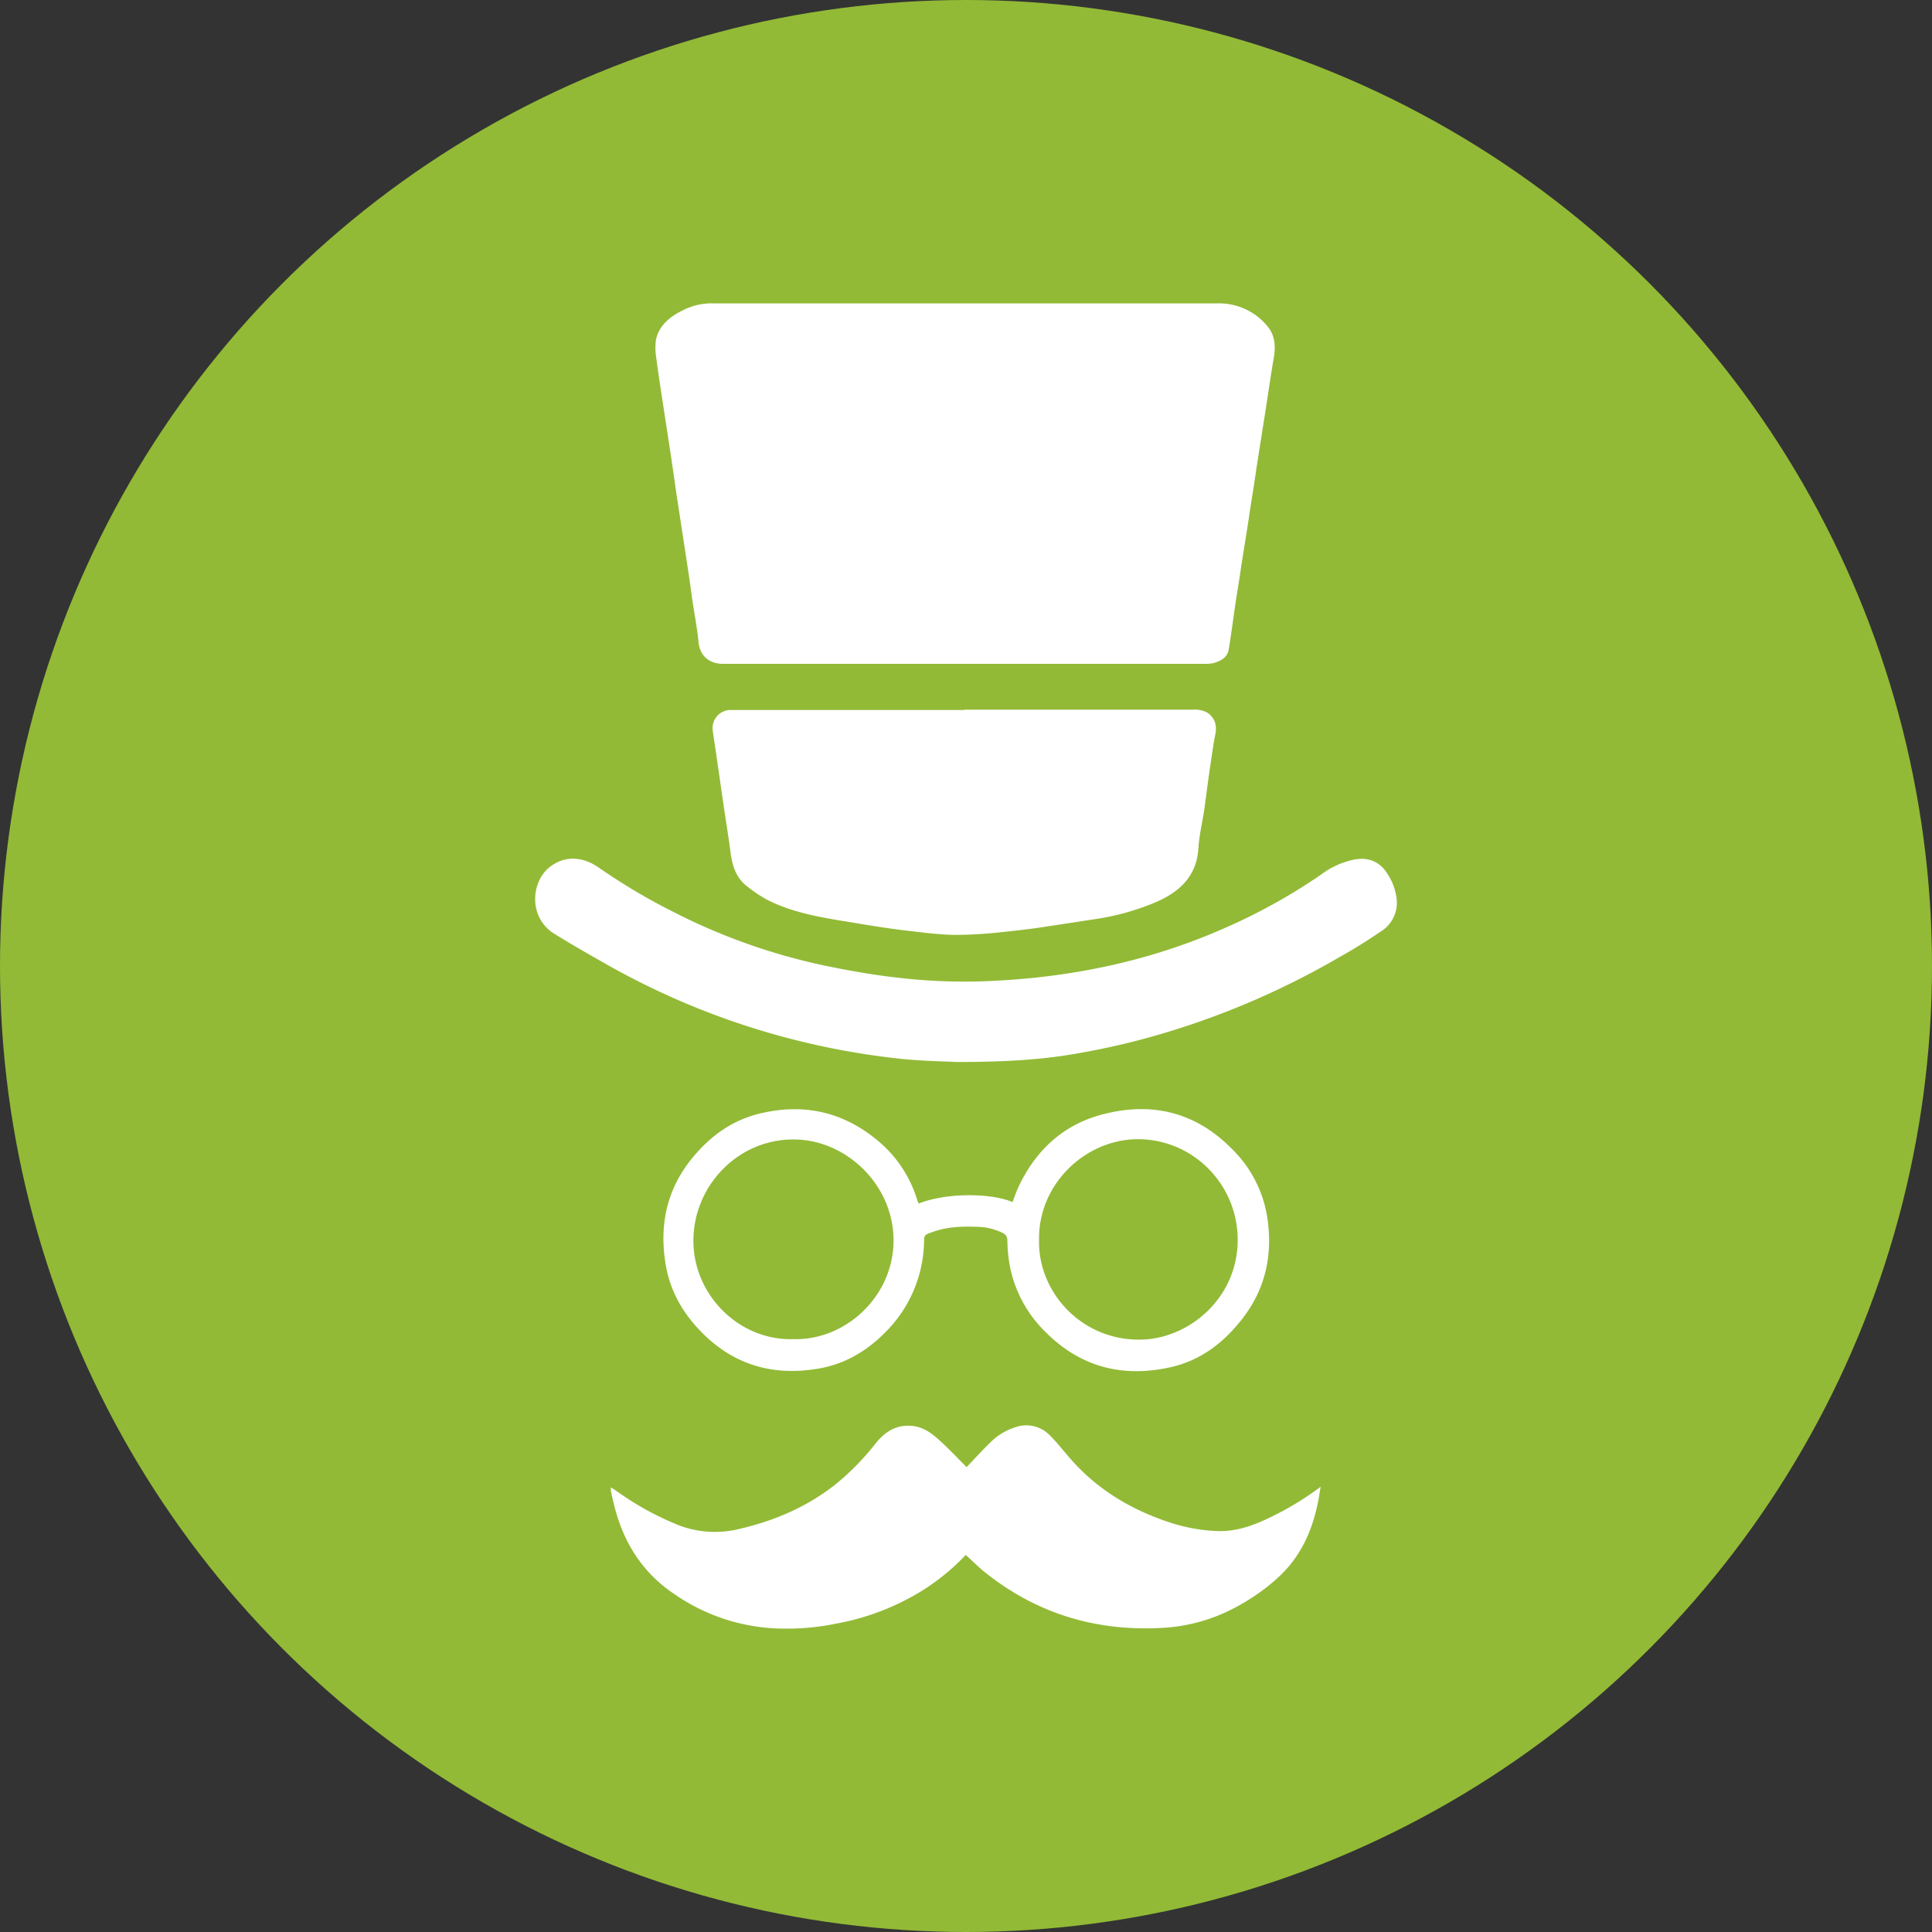
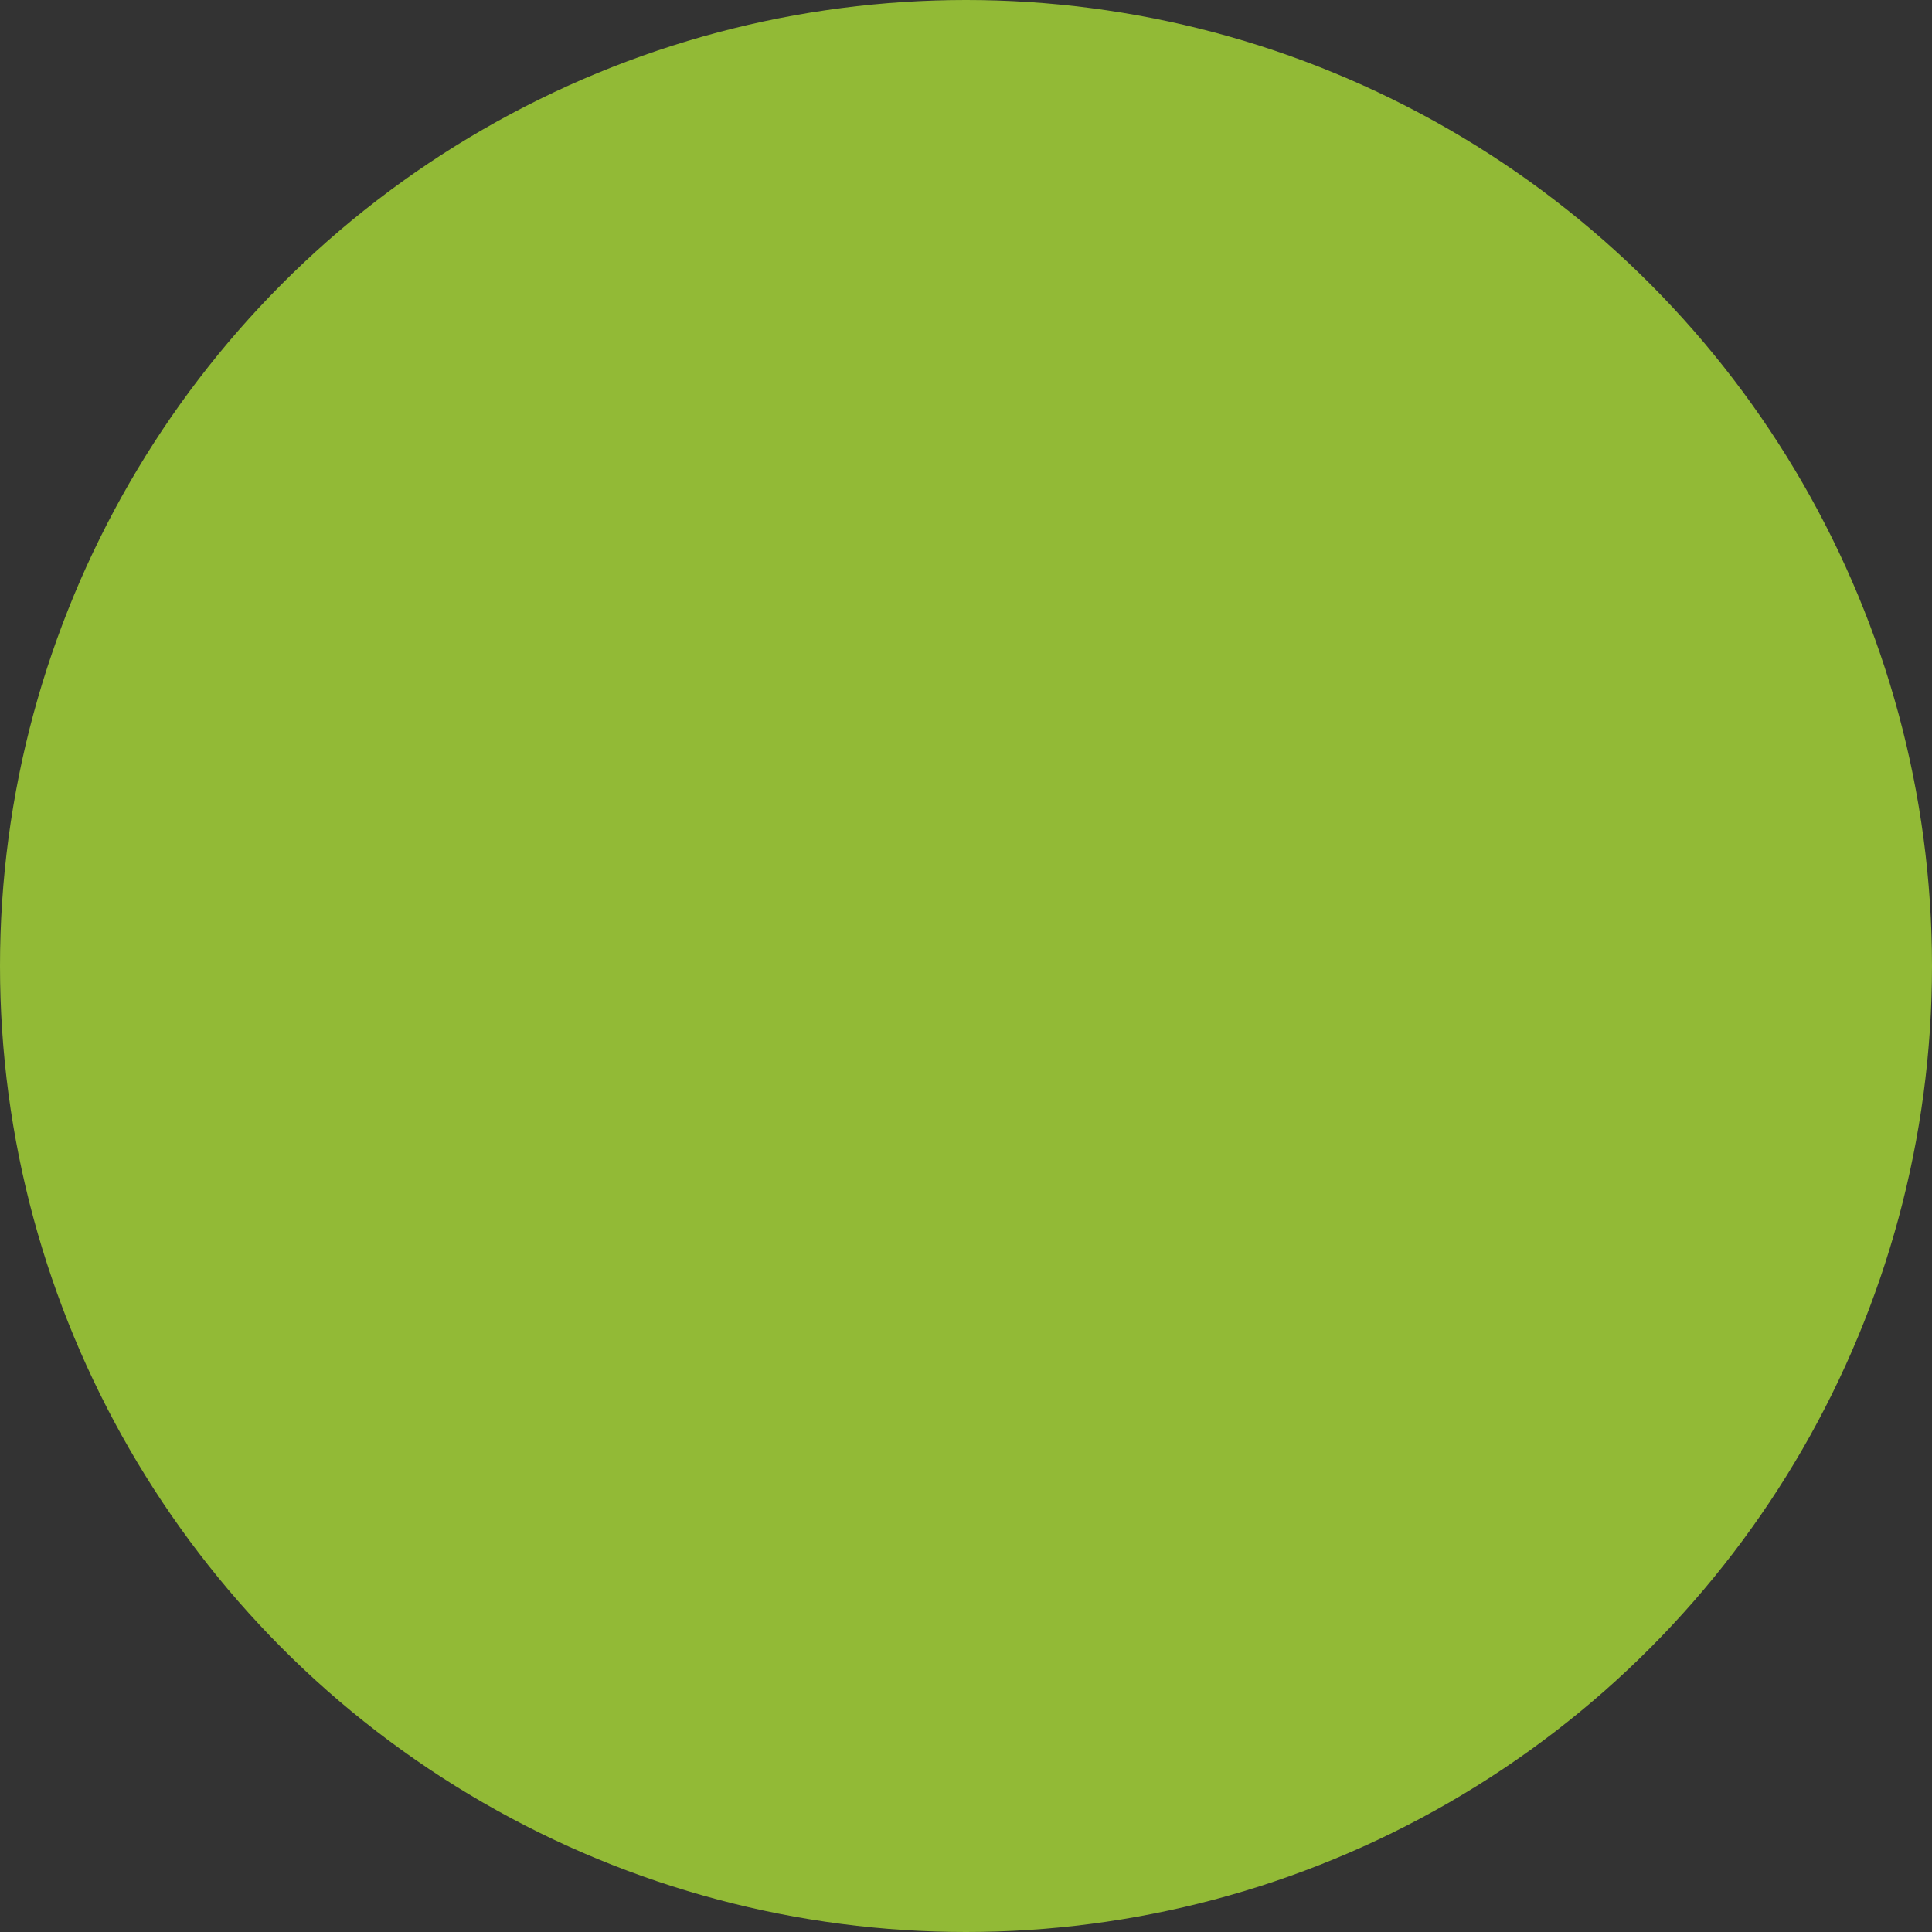
<svg xmlns="http://www.w3.org/2000/svg" id="Слой_1" data-name="Слой 1" viewBox="0 0 640 640">
  <rect x="0" y="0" width="640" height="640" fill="#333333" stroke="none" />
  <defs>
    <style>
      .cls-1 {
        fill: #92ba36;
      }

      .cls-2 {
        fill: #fff;
      }
    </style>
  </defs>
  <circle class="cls-1" cx="320" cy="320" r="320" />
  <g>
-     <path class="cls-2" d="M319.9,100.5h83.3a20.7,20.7,0,0,1,16.6,7.5c2.7,3.2,2.8,7,2.1,10.9-1,5.7-1.8,11.5-2.7,17.2l-3,19.1c-.8,5.7-1.8,11.4-2.6,17.1l-2.4,15.1c-.7,5-1.6,10-2.3,15s-1.2,8.7-1.9,12.9c-.5,2.4-2.3,3.5-4.5,4.2a9.2,9.2,0,0,1-2.9.4H239.4c-3.7,0-7.5-2-8-7.2s-1.6-10.4-2.3-15.7-1.5-10.4-2.3-15.6l-2.4-15.7c-.8-5.2-1.5-10.5-2.3-15.7l-2.4-15.7c-.8-5.2-1.6-10.4-2.3-15.7a20.8,20.8,0,0,1-.1-6.1c1.2-5.2,5.2-8,9.7-10.1a21,21,0,0,1,9.5-1.9Z" />
-     <path class="cls-2" d="M319.5,235.1H395a8.9,8.9,0,0,1,5,1c2.4,1.7,3.2,4.1,2.6,7.1s-1.1,6.6-1.6,9.9-1.3,9.3-1.9,13.9-1.8,9.2-2.1,13.8c-.5,9-5.7,14.2-13.3,17.7a82,82,0,0,1-21.1,6l-17.7,2.7c-4.7.7-9.5,1.2-14.2,1.7a142.5,142.5,0,0,1-14.5.8c-5.3-.1-10.5-.8-15.7-1.4s-11.7-1.6-17.5-2.6c-9.8-1.6-19.6-3-28.6-7.5a44.4,44.4,0,0,1-7.3-4.9c-3.2-2.6-4.4-6.3-5-10.2-.7-5.5-1.6-10.9-2.4-16.3s-1.5-10.6-2.3-15.9c-.4-3-.9-5.9-1.3-8.9a6,6,0,0,1,5.5-6.8h77.9Z" />
-     <path class="cls-2" d="M320.2,486c2.4-2.5,5-5.4,7.8-8.1a20.3,20.3,0,0,1,8.3-5.1,10.9,10.9,0,0,1,11.6,2.8c2.3,2.3,4.3,4.9,6.4,7.3,8.8,10.2,19.8,16.9,32.5,21.2a57.3,57.3,0,0,0,16.9,3.1c5.6.1,10.7-1.6,15.7-3.9a101.8,101.8,0,0,0,18.1-10.8c-.3,1.5-.5,3.1-.8,4.6-1.5,7.7-4.2,14.9-9.2,21.1s-13.8,12.5-22.4,16.3a57.6,57.6,0,0,1-19.2,4.7c-21.6,1.4-41.2-4.1-58.4-17.4-2.7-2-5-4.4-7.6-6.7a72.7,72.7,0,0,1-17.8,13.8,82,82,0,0,1-25.4,9,79.1,79.1,0,0,1-16.8,1.6A64,64,0,0,1,223.3,528c-11.3-7.6-17.5-18.4-20.3-31.3-.3-1.1-.5-2.2-.7-3.2a5.4,5.4,0,0,0,.1-.8l2.1,1.4a96.8,96.8,0,0,0,20.2,11.1,33.5,33.5,0,0,0,20.5,1.2c11.6-2.7,22.2-7.3,31.6-14.7a85.6,85.6,0,0,0,13.3-13.6c2.6-3.2,5.7-5.6,10.1-5.8s7.3,1.6,10.2,4.1S317,482.8,320.2,486Z" />
-     <path class="cls-2" d="M316.8,351.8c-3.6-.2-10.8-.3-17.9-1a251.7,251.7,0,0,1-99.3-32.1c-5.3-3-10.5-6-15.7-9.2-8.9-5.3-8.1-17.2-1.9-22.2,4.6-3.7,10.5-3.9,16.2,0a201.6,201.6,0,0,0,24.9,14.8,201,201,0,0,0,52.7,18.3c7,1.4,14,2.6,21,3.4a189.6,189.6,0,0,0,34.5,1c26.3-1.5,51.6-7.1,75.6-17.9a191.2,191.2,0,0,0,30.6-17.1,27.6,27.6,0,0,1,11.3-5.1c4.7-.8,8.4.8,10.9,4.9a18.9,18.9,0,0,1,3,8.6,11.2,11.2,0,0,1-5.5,10.5c-4.5,3.1-9.1,5.9-13.9,8.6a267.3,267.3,0,0,1-65.4,27.1c-8,2.1-16.1,3.8-24.2,5.1C342.7,351.2,331.5,351.8,316.8,351.8Z" />
-     <path class="cls-2" d="M304.3,398.7c9-3.6,23.8-3.6,31.1-.5.6-1.5,1.1-3,1.7-4.4,6-13.2,15.9-22,30-25.1,15.7-3.6,29.6.3,41,11.9a40.3,40.3,0,0,1,11.6,22.1c2.1,12.7-.4,24.5-8.6,34.7-6.1,7.7-13.6,13.3-23.3,15.5-16.1,3.6-30.2-.1-41.9-12.1a41.5,41.5,0,0,1-11.5-22.1,51.6,51.6,0,0,1-.7-7.9,2.6,2.6,0,0,0-1.4-2.3,19.8,19.8,0,0,0-8.6-2.1c-5.1-.2-10.2,0-15,1.8-2.6.9-2.6,1-2.6,3.6a43.4,43.4,0,0,1-13.2,29.9c-6.3,6.3-13.8,10.5-22.6,11.8-14.1,2.2-26.5-1.2-36.9-11.2-6.4-6.2-11-13.5-12.7-22.4-2.5-13.4-.1-25.8,8.8-36.5,6.2-7.5,13.8-12.8,23.4-14.8,13.7-3,26.2-.2,37.2,8.7a41,41,0,0,1,13.8,20.4A10.4,10.4,0,0,1,304.3,398.7Zm-41.7,44.9c17.5.6,33.3-14.2,33.4-32.5s-15.2-33-31.9-33.6c-19-.8-34.3,14.9-34.4,33.3S245.1,444.1,262.6,443.6Zm81.6-32.8c-.4,17.7,14.9,34.2,35.3,32.9,15.4-1.1,30.5-14.3,30.5-33s-15.4-34-34.3-33.3C358.9,378.1,343.9,392.6,344.2,410.8Z" />
-   </g>
+     </g>
</svg>